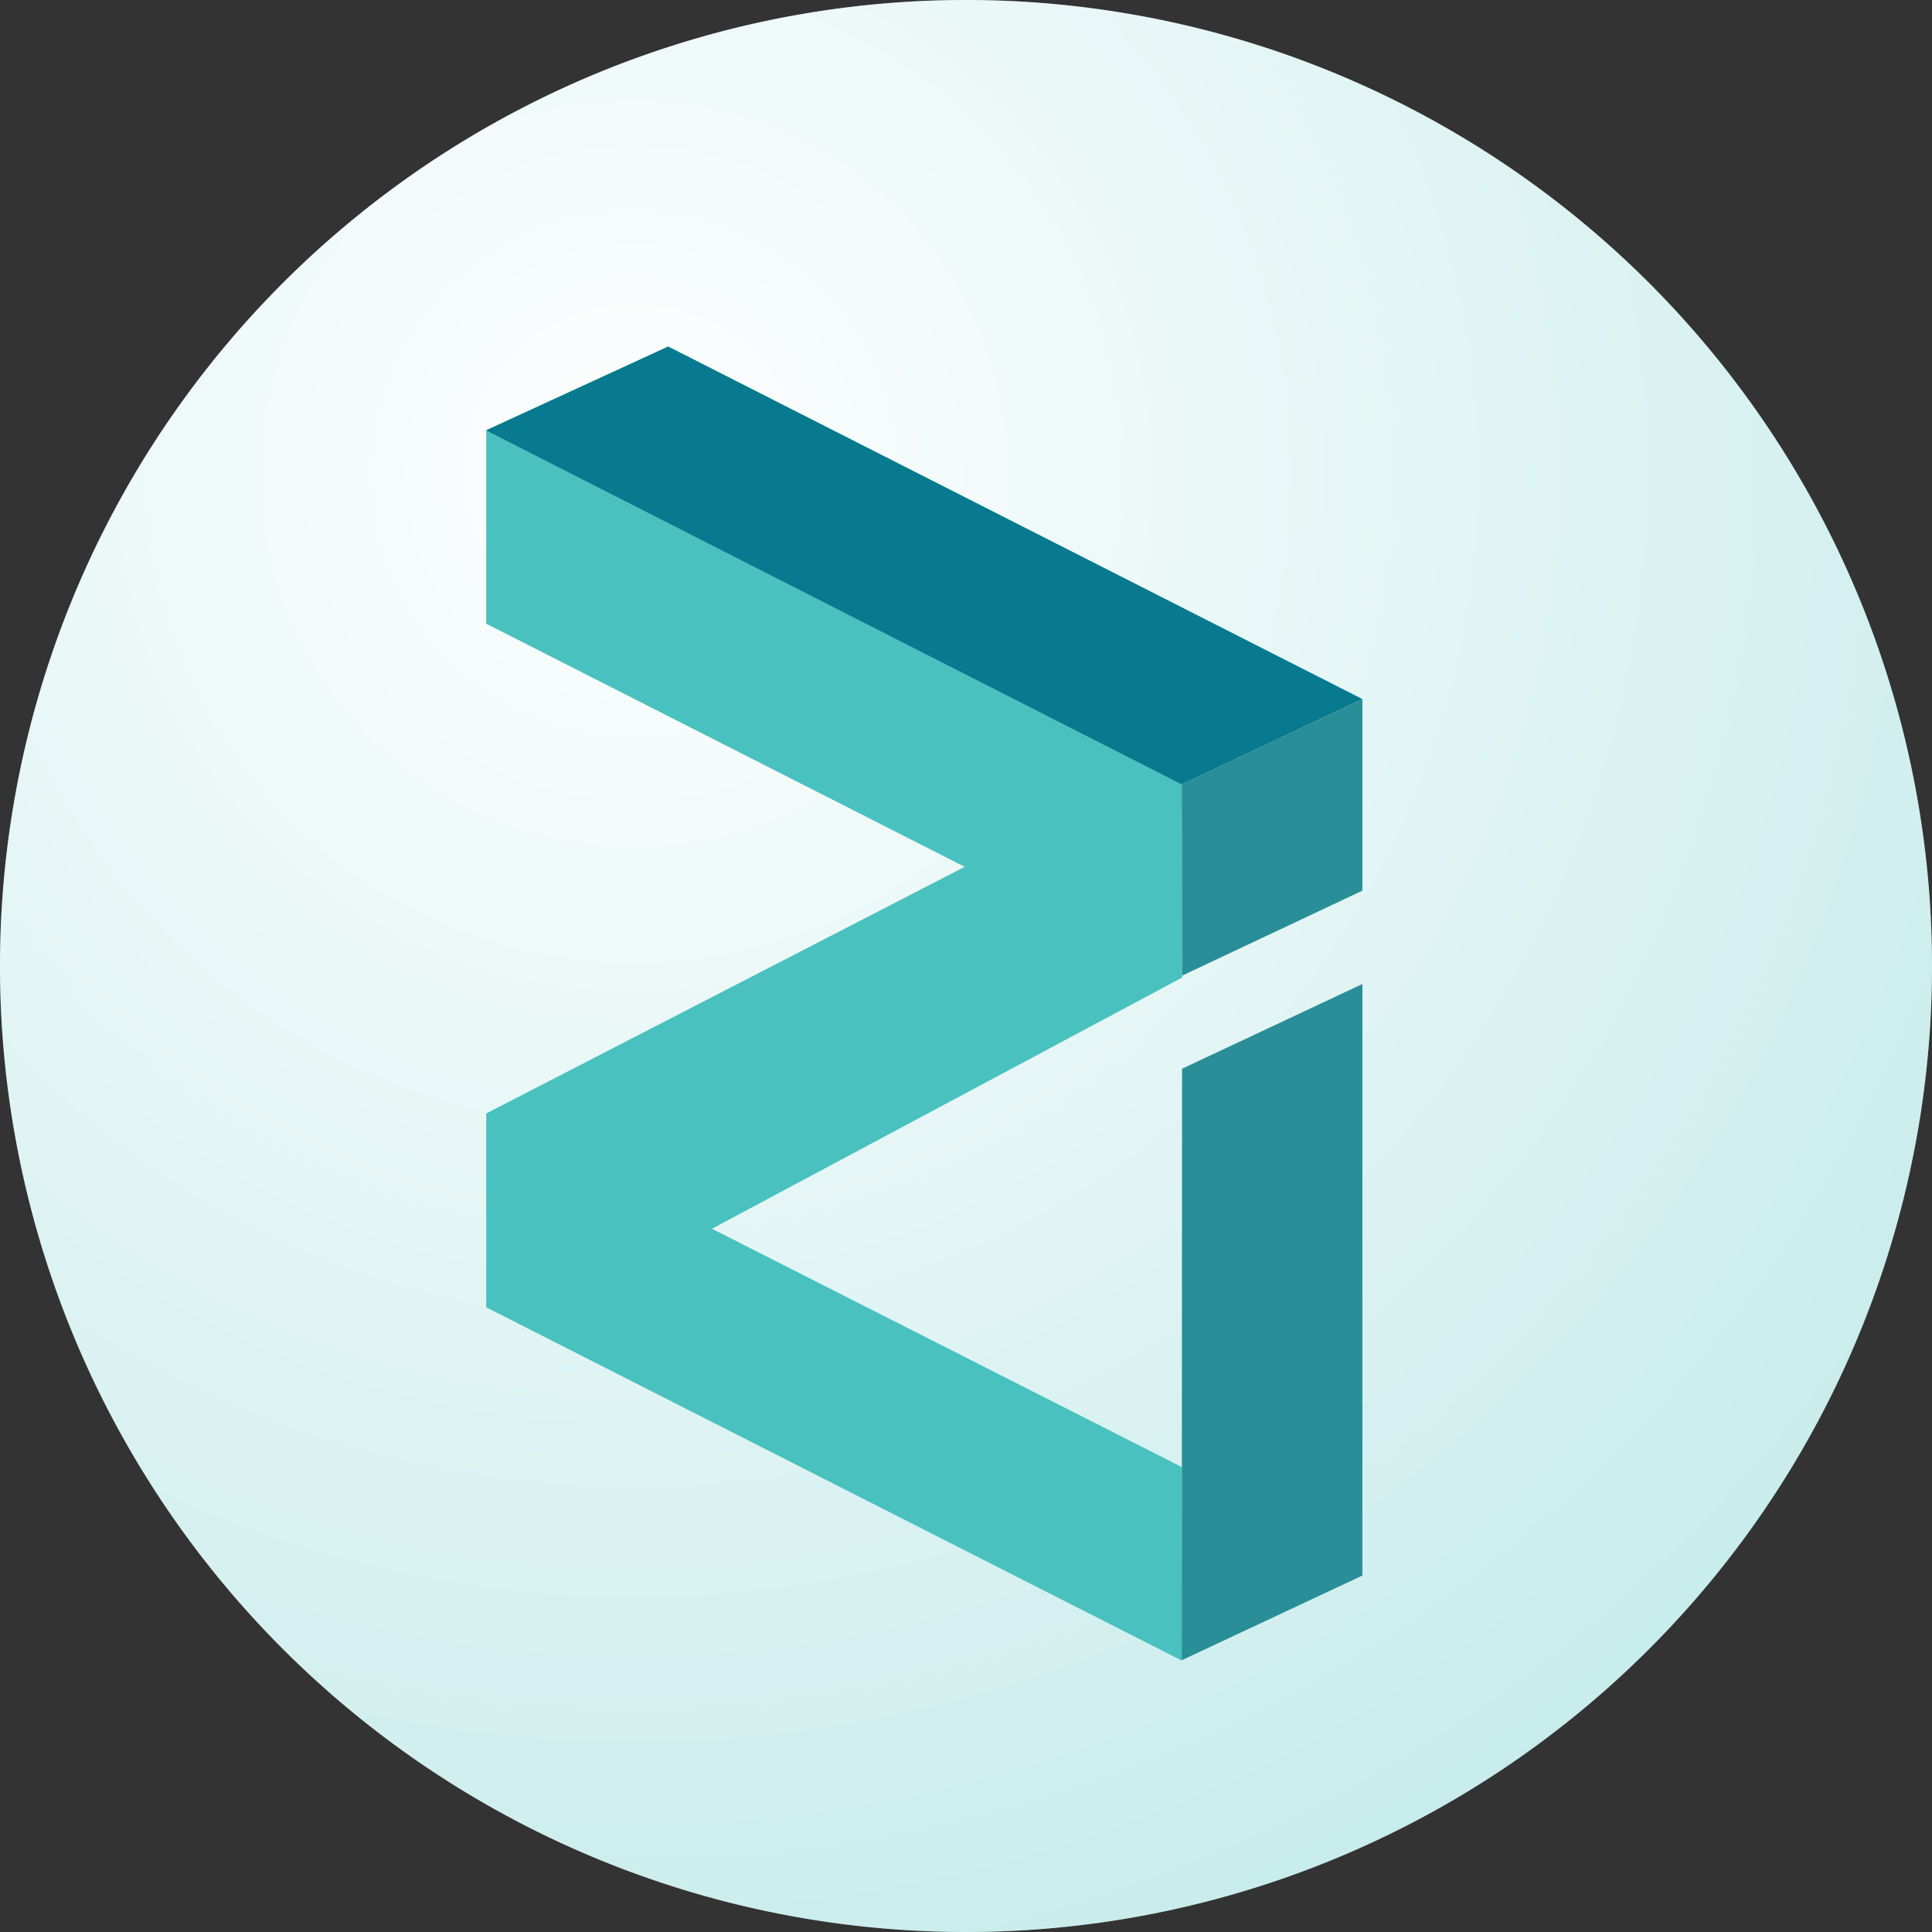
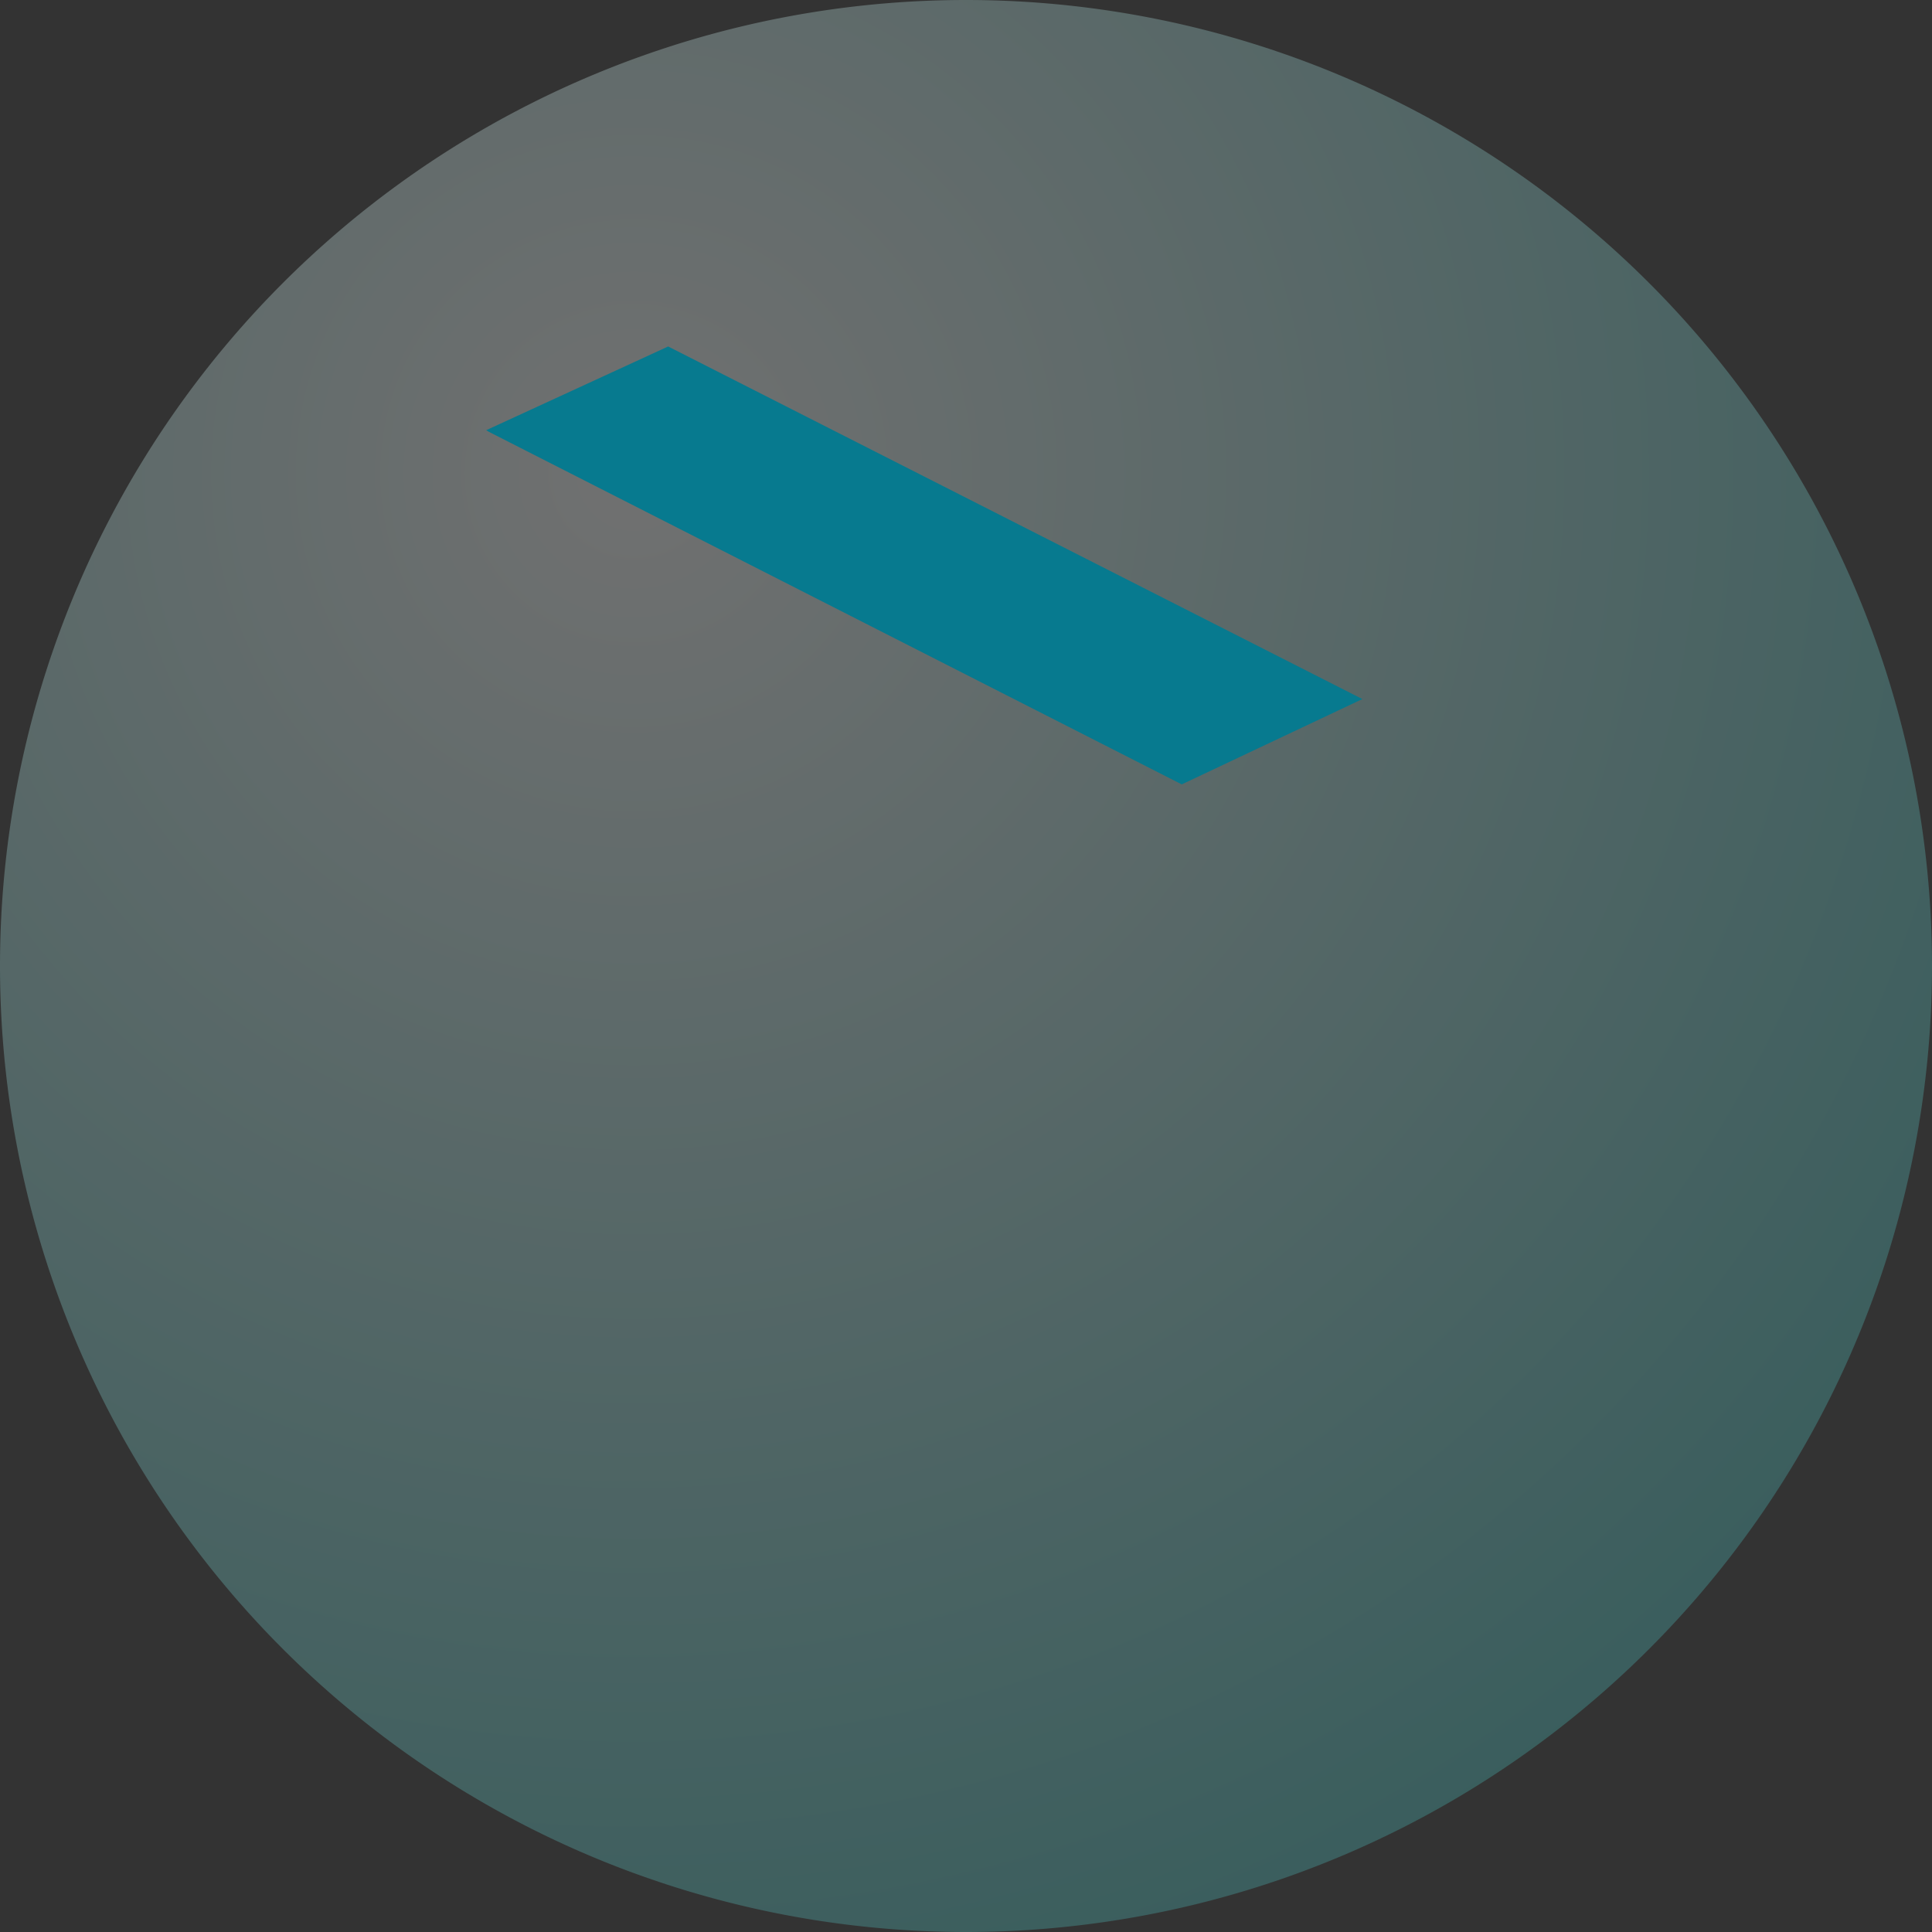
<svg xmlns="http://www.w3.org/2000/svg" fill="none" viewBox="0 0 600 600">
  <rect x="0" y="0" width="600" height="600" fill="#333333" stroke="none" />
  <radialGradient id="b" cx="0" cy="0" gradientTransform="rotate(54.2 -42.3 263.4) scale(497.082)" gradientUnits="userSpaceOnUse" r="1">
    <stop offset="0" stop-color="#fff" />
    <stop offset="1" stop-color="#49c1bf" />
  </radialGradient>
  <clipPath id="a">
    <path d="M0 0h600v600H0z" />
  </clipPath>
  <g clip-path="url(#a)">
-     <path d="M300 600a300 300 0 100-600 300 300 0 000 600z" fill="#fff" />
    <path d="M300 600a300 300 0 100-600 300 300 0 000 600z" fill="url(#b)" fill-opacity=".3" />
-     <path d="M367 243.3L151 133.6v60.1l148.6 75.5L151 345.8V406l216 109.7v-60.1l-145.9-74 146-78z" fill="#49c1bf" />
-     <path d="M367 243.6l56.1-26.5v59.5l-56 26.4zm0 272l56.1-26.3V305.6l-56 26.3z" fill="#298e97" />
    <path d="M207.5 107.6l-56.5 26 .8.5L367 243.6l56.1-26.5z" fill="#077a8f" />
  </g>
</svg>